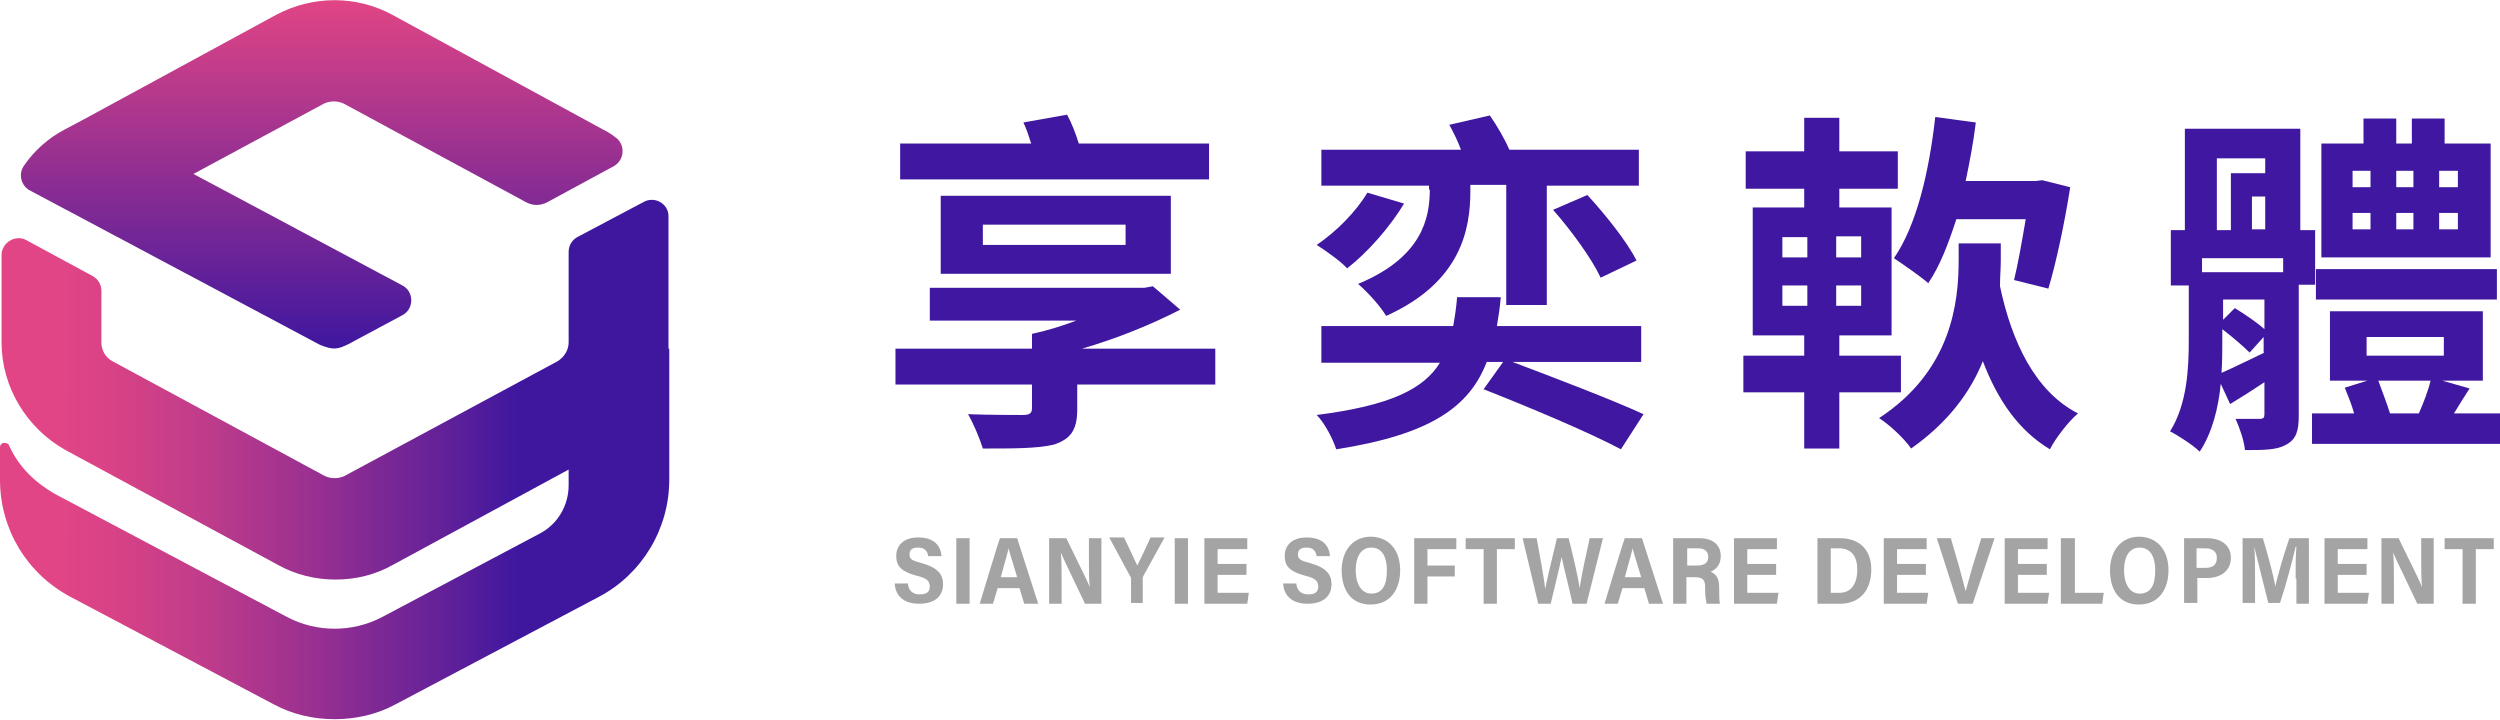
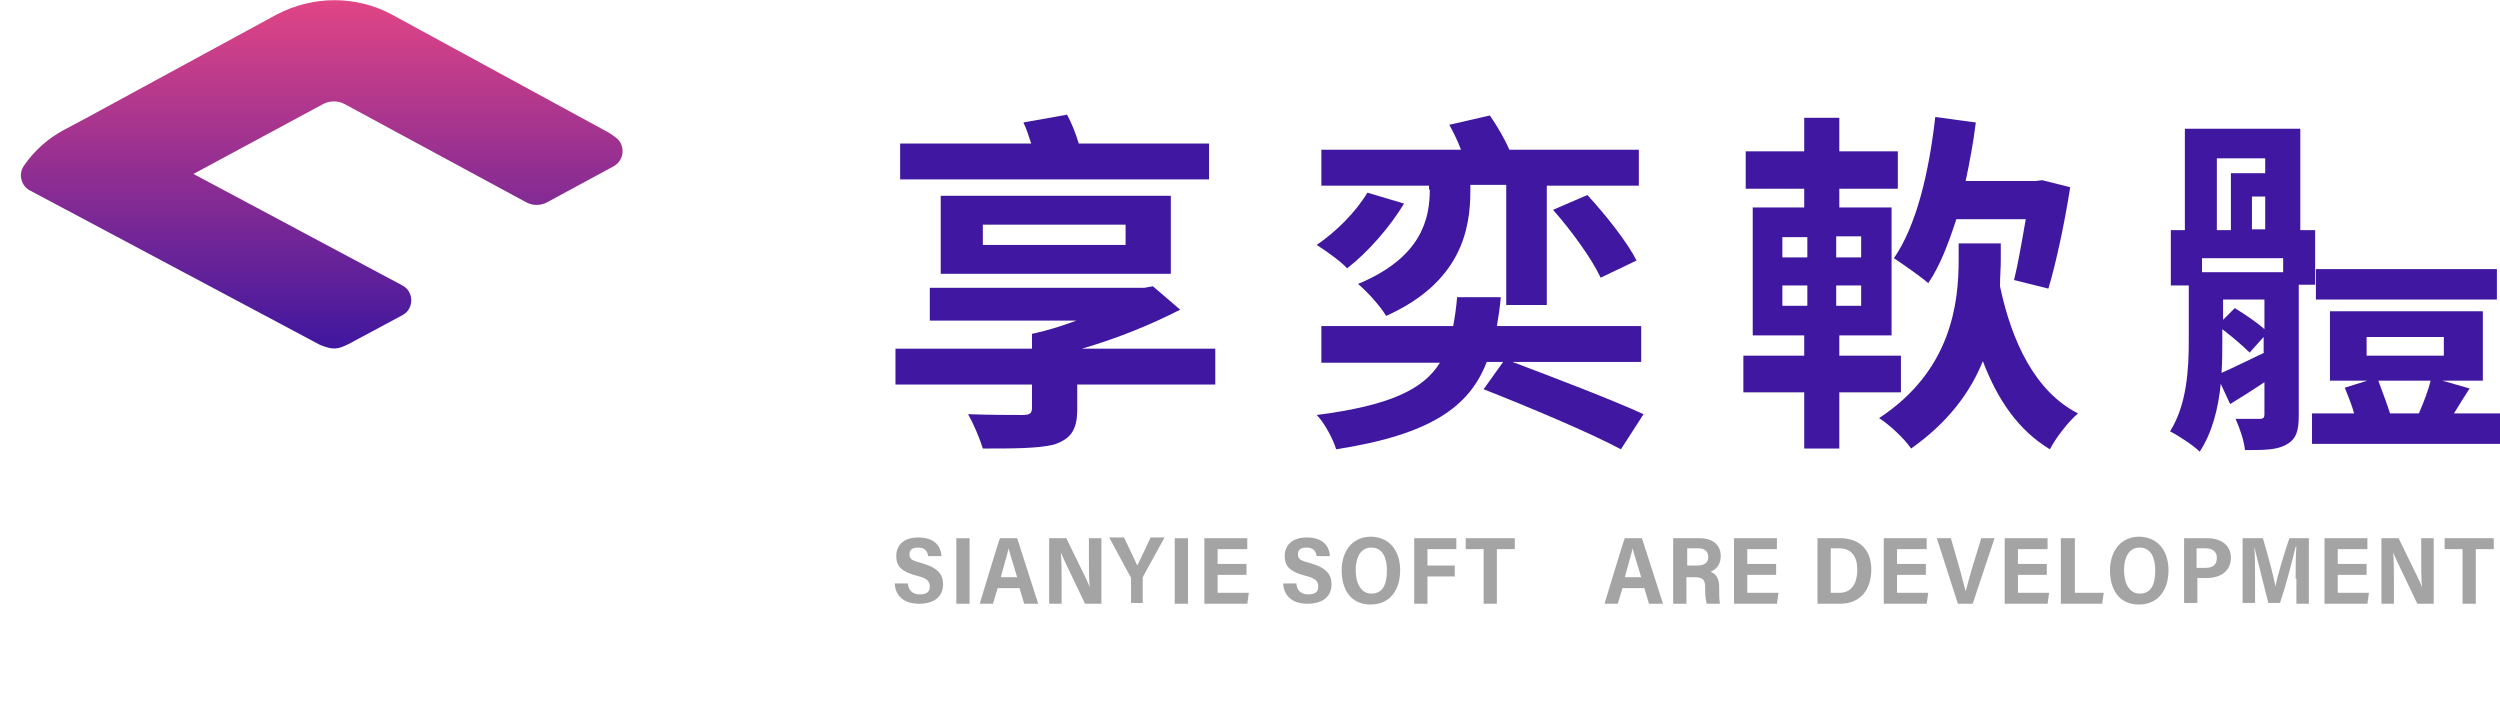
<svg xmlns="http://www.w3.org/2000/svg" version="1.1" id="圖層_1" x="0px" y="0px" viewBox="0 0 320.5 92.3" style="enable-background:new 0 0 320.5 92.3;" xml:space="preserve">
  <style type="text/css">
	.st0{fill:#3F17A0;}
	.st1{fill:#A4A4A4;}
	.st2{fill:url(#SVGID_1_);}
	.st3{fill:url(#SVGID_2_);}
</style>
  <g>
    <g>
      <g>
        <path class="st0" d="M155,18.4h-16.7c-0.4-1.3-0.9-2.6-1.5-3.7l-5.6,1c0.4,0.8,0.7,1.8,1,2.7h-16.8V23H155V18.4z" />
        <path class="st0" d="M151.3,39.7l-3.5-3l-1.1,0.2h-27.5v4.2H138c-1.9,0.7-3.8,1.3-5.7,1.7l0,0h0v1.9h-17.5v4.6h17.5v3     c0,0.7-0.3,0.9-1.2,0.9c-0.8,0-4.3,0-7-0.1c0.7,1.2,1.5,3.1,1.9,4.4c4,0,7,0,9.1-0.5c2.1-0.7,3-1.8,3-4.5v-3.2h17.7v-4.6h-17.1     C143.2,43.4,147.6,41.6,151.3,39.7z" />
        <path class="st0" d="M150.1,35.1v-10h-29.5v10H150.1z M126,28.8h18.3v2.6H126V28.8z" />
        <path class="st0" d="M183.3,24.3c0,3.7-1,8.7-9.2,12.1c1.2,1,2.9,2.9,3.6,4.1c9.6-4.3,10.8-11.1,10.8-16v-0.8h4.6v15.4h5.2V23.8     h11.8v-4.6h-16.6c-0.6-1.4-1.6-3.1-2.5-4.4l-5.2,1.2c0.5,0.9,1.1,2.1,1.5,3.2h-17.9v4.6h13.8V24.3z" />
        <path class="st0" d="M205.2,35.6l4.6-2.2c-1.2-2.4-4-5.9-6.3-8.4l-4.4,1.9C201.4,29.5,204.1,33.2,205.2,35.6z" />
        <path class="st0" d="M180,26.1l-4.7-1.4c-1.5,2.5-4,5-6.5,6.7c1.1,0.7,3.1,2.1,3.9,3C175.3,32.4,178.2,29.1,180,26.1z" />
        <path class="st0" d="M210.4,46.5v-4.7h-18.5c0.2-1.2,0.4-2.4,0.5-3.7h-5.6c-0.1,1.3-0.3,2.6-0.5,3.7h-16.9v4.7h15.2     c-2.1,3.4-6.4,5.5-15.8,6.7c1,1,2.1,3.1,2.5,4.4c12.2-1.9,17.1-5.5,19.3-11.2h2.1l-2.5,3.5c5.6,2.2,13.7,5.6,17.6,7.7l2.9-4.5     c-3.9-1.8-11.5-4.7-16.8-6.7H210.4z" />
        <path class="st0" d="M256.4,36.7c0-1.2,0.1-2.3,0.1-3.3v-2.2h-5.4v2.1c0,5.5-0.9,14.2-10.2,20.3c1.4,0.9,3.3,2.7,4.1,3.9     c4.7-3.3,7.6-7.2,9.2-11.2c1.9,5,4.6,8.9,8.6,11.3c0.7-1.4,2.4-3.6,3.6-4.6C260.9,50.2,257.9,43.8,256.4,36.7z" />
        <path class="st0" d="M243.7,45.6h-7.9V43h6.7V26.6h-6.7v-2.4h7.5v-4.8h-7.5v-4.3h-4.5v4.3h-7.5v4.8h7.5v2.4h-6.6V43h6.6v2.6h-7.8     v4.7h7.8v7.2h4.5v-7.2h7.9V45.6z M235.4,30.3h3.2V33h-3.2V30.3z M231.7,39.2h-3.2v-2.6h3.2V39.2z M231.7,33h-3.2v-2.6h3.2V33z      M235.4,39.2v-2.6h3.2v2.6H235.4z" />
        <path class="st0" d="M247.2,36.3c1.5-2.2,2.6-5.1,3.6-8.2h8.9c-0.5,2.9-1,5.8-1.5,7.8l4.4,1.1c1-3.3,2.1-8.5,2.8-13l-3.6-0.9     l-0.8,0.1h-9c0.5-2.4,1-5,1.3-7.5l-5.2-0.7c-0.8,7.1-2.4,13.9-5.3,18.1C244,33.9,246.3,35.5,247.2,36.3z" />
        <path class="st0" d="M296.8,29.5h-1.9v-13h-14.8v13h-1.8v7.1h2.3v7c0,3.6-0.2,8.2-2.4,11.7c1,0.5,3,1.8,3.8,2.6     c1.6-2.4,2.4-5.6,2.7-8.7l1.2,2.6c1.5-0.9,2.9-1.8,4.4-2.8v4.1c0,0.4-0.1,0.6-0.6,0.6c-0.4,0-1.8,0-3.1,0c0.5,1.1,1.1,2.8,1.2,4     c2.4,0,4.1,0,5.3-0.7c1.3-0.7,1.6-1.8,1.6-3.7V36.5h2.1V29.5z M284.2,20.3h6.2v1.9H286v7.3h-1.8V20.3z M290.4,25.2v4.2h-1.7v-4.2     H290.4z M290.3,45.2c-2.1,1-3.9,1.9-5.5,2.6c0.1-1.5,0.1-2.9,0.1-4.2v-1.4c1.3,1,2.7,2.2,3.5,3l1.8-2V45.2z M290.3,42.2     c-1-0.9-2.5-1.9-3.8-2.7l-1.5,1.5v-2.6h5.3V42.2z M292.7,34.9h-10.4v-1.8h10.4V34.9z" />
-         <path class="st0" d="M319.3,18.4h-5.9v-3.2h-4.2v3.2h-2v-3.2H303v3.2h-5.4V33h21.7V18.4z M303.9,29.4h-2.3v-2.1h2.3V29.4z      M303.9,24h-2.3v-2.1h2.3V24z M309.4,29.4h-2.2v-2.1h2.2V29.4z M309.4,24h-2.2v-2.1h2.2V24z M315.1,29.4h-2.4v-2.1h2.4V29.4z      M315.1,24h-2.4v-2.1h2.4V24z" />
        <path class="st0" d="M314.6,53c0.6-1,1.3-2.1,2-3.2l-3.5-1h5.2v-8.9h-19.6v8.9h4.8l-2.9,0.9c0.4,1,0.9,2.2,1.2,3.3h-5.4v3.9h24.1     V53H314.6z M303.4,45.6v-2.4h9.9v2.4H303.4z M310.1,53h-3.7c-0.4-1.3-1-2.8-1.5-4.2h6.7C311.3,50.1,310.7,51.6,310.1,53z" />
        <rect x="296.9" y="34.5" class="st0" width="23.2" height="3.9" />
      </g>
      <g>
        <path class="st1" d="M116.4,74.9c0.1,0.8,0.6,1.3,1.5,1.3c1,0,1.3-0.4,1.3-1c0-0.8-0.5-1.1-1.7-1.4c-1.9-0.5-2.6-1.2-2.6-2.5     c0-1.6,1.2-2.4,2.8-2.4c2,0,2.9,1,3,2.4H119c-0.1-0.6-0.4-1.1-1.3-1.1c-0.8,0-1.1,0.3-1.1,0.9c0,0.6,0.4,0.8,1.6,1.1     c2.1,0.6,2.7,1.5,2.7,2.7c0,1.4-0.9,2.5-3.1,2.5c-1.8,0-3-0.9-3.1-2.6H116.4z" />
        <path class="st1" d="M124.3,69v8.4h-1.7V69H124.3z" />
        <path class="st1" d="M127.9,75.4l-0.6,2h-1.7c0.1-0.3,2.4-8,2.6-8.4h2.2l2.7,8.4h-1.8l-0.6-2H127.9z M130.4,74     c-0.5-1.7-0.9-2.9-1.1-3.7h0c-0.2,0.9-0.6,2.2-1,3.7H130.4z" />
        <path class="st1" d="M134.5,77.4V69h2.2c2.5,5.1,2.9,5.9,3,6.3h0c-0.1-1-0.1-2.4-0.1-3.7V69h1.6v8.4h-2.1c-2.7-5.6-3-6.3-3.1-6.6     h0c0.1,1.1,0.1,2.5,0.1,4v2.6H134.5z" />
        <path class="st1" d="M145,77.4v-3.2c0-0.1,0-0.2-0.1-0.3l-2.7-5h1.9c0.6,1.3,1.4,2.9,1.7,3.6c0.6-1.2,1.2-2.5,1.7-3.6h1.8     l-2.7,4.9c0,0.1-0.1,0.1-0.1,0.3v3.2H145z" />
        <path class="st1" d="M152.3,69v8.4h-1.7V69H152.3z" />
        <path class="st1" d="M159.8,73.7h-3.7V76h4l-0.2,1.4h-5.5V69h5.5v1.4h-3.8v1.9h3.7V73.7z" />
        <path class="st1" d="M166.2,74.9c0.1,0.8,0.6,1.3,1.5,1.3c1,0,1.3-0.4,1.3-1c0-0.8-0.5-1.1-1.7-1.4c-1.9-0.5-2.6-1.2-2.6-2.5     c0-1.6,1.2-2.4,2.8-2.4c2,0,2.9,1,3,2.4h-1.7c-0.1-0.6-0.4-1.1-1.3-1.1c-0.8,0-1.1,0.3-1.1,0.9c0,0.6,0.4,0.8,1.6,1.1     c2.1,0.6,2.7,1.5,2.7,2.7c0,1.4-0.9,2.5-3.1,2.5c-1.8,0-3-0.9-3.1-2.6H166.2z" />
        <path class="st1" d="M179.5,73.1c0,2.4-1.2,4.4-3.8,4.4c-2.6,0-3.7-2-3.7-4.4c0-2.1,1.1-4.3,3.8-4.3     C178.4,68.9,179.5,70.9,179.5,73.1z M173.8,73.1c0,1.7,0.7,3,2,3c1.5,0,2-1.2,2-3c0-1.5-0.5-2.9-2-2.9     C174.4,70.2,173.8,71.5,173.8,73.1z" />
        <path class="st1" d="M181.3,69h5.4v1.4H183v2.1h3.5v1.4H183v3.5h-1.7V69z" />
        <path class="st1" d="M190.2,70.4h-2.3V69h6.3v1.4h-2.3v7h-1.7V70.4z" />
-         <path class="st1" d="M197.2,77.4l-2-8.4h1.8c0.4,2.1,0.9,4.9,1.1,6.5h0c0.3-1.6,1-4.4,1.5-6.5h1.5c0.4,1.6,1.2,4.8,1.4,6.4h0     c0.3-1.9,1-5.1,1.3-6.4h1.7l-2.1,8.4h-1.8c-0.4-1.9-1.1-4.5-1.4-6h0c-0.3,1.5-1,4.3-1.4,6H197.2z" />
        <path class="st1" d="M208,75.4l-0.6,2h-1.7c0.1-0.3,2.4-8,2.6-8.4h2.2l2.7,8.4h-1.8l-0.6-2H208z M210.4,74     c-0.5-1.7-0.9-2.9-1.1-3.7h0c-0.2,0.9-0.6,2.2-1,3.7H210.4z" />
        <path class="st1" d="M216.2,73.9v3.5h-1.7V69h3.4c1.6,0,2.7,0.8,2.7,2.3c0,1.1-0.6,1.7-1.3,2c0.8,0.3,1.1,1,1.1,2v0.2     c0,0.7,0,1.5,0.1,1.9h-1.7c-0.1-0.4-0.2-0.9-0.2-1.9v-0.2c0-1-0.3-1.3-1.4-1.3H216.2z M216.2,72.5h1.3c0.8,0,1.5-0.2,1.5-1.1     c0-0.8-0.6-1.1-1.2-1.1h-1.5V72.5z" />
        <path class="st1" d="M227.7,73.7h-3.7V76h4l-0.2,1.4h-5.5V69h5.5v1.4h-3.8v1.9h3.7V73.7z" />
        <path class="st1" d="M233,69h2.9c2.6,0,4,1.6,4,4c0,2.7-1.5,4.4-4,4.4H233V69z M234.7,76h1.1c1.5,0,2.3-1.1,2.3-3     c0-1.6-0.7-2.7-2.3-2.7h-1.1V76z" />
        <path class="st1" d="M246.9,73.7h-3.7V76h4l-0.2,1.4h-5.5V69h5.5v1.4h-3.8v1.9h3.7V73.7z" />
        <path class="st1" d="M251,77.4l-2.7-8.4h1.8l1.1,3.8c0.3,1.1,0.6,2.2,0.8,3h0c0.2-0.7,0.5-1.9,0.8-2.9l1.2-3.9h1.7l-2.8,8.4H251z     " />
        <path class="st1" d="M262.4,73.7h-3.7V76h4l-0.2,1.4H257V69h5.5v1.4h-3.8v1.9h3.7V73.7z" />
        <path class="st1" d="M264.3,69h1.7v7h3.7l-0.2,1.4h-5.3V69z" />
        <path class="st1" d="M278,73.1c0,2.4-1.2,4.4-3.8,4.4c-2.6,0-3.7-2-3.7-4.4c0-2.1,1.1-4.3,3.8-4.3C276.9,68.9,278,70.9,278,73.1z      M272.3,73.1c0,1.7,0.7,3,2,3c1.5,0,2-1.2,2-3c0-1.5-0.5-2.9-2-2.9C272.9,70.2,272.3,71.5,272.3,73.1z" />
        <path class="st1" d="M279.9,69h3.1c1.6,0,3,0.8,3,2.5c0,1.7-1.3,2.6-3.1,2.6h-1.2v3.2h-1.7V69z M281.6,72.8h1.1     c0.9,0,1.5-0.3,1.5-1.3c0-0.8-0.6-1.2-1.4-1.2h-1.2V72.8z" />
        <path class="st1" d="M294.3,74.2c0-1.4,0-3.1,0.1-4.1h-0.1c-0.4,1.7-1.2,4.8-2,7.2h-1.5c-0.5-2-1.4-5.5-1.8-7.2H289     c0.1,1,0.1,2.8,0.1,4.2v3h-1.6V69h2.6c0.6,2,1.4,4.9,1.6,6.2h0c0.2-1.1,1.1-4.2,1.8-6.2h2.5v8.4h-1.6V74.2z" />
        <path class="st1" d="M303.4,73.7h-3.7V76h4l-0.2,1.4h-5.5V69h5.5v1.4h-3.8v1.9h3.7V73.7z" />
        <path class="st1" d="M305.3,77.4V69h2.2c2.5,5.1,2.9,5.9,3,6.3h0c-0.1-1-0.1-2.4-0.1-3.7V69h1.6v8.4h-2.1c-2.7-5.6-3-6.3-3.1-6.6     h0c0.1,1.1,0.1,2.5,0.1,4v2.6H305.3z" />
        <path class="st1" d="M315.7,70.4h-2.3V69h6.3v1.4h-2.3v7h-1.7V70.4z" />
      </g>
    </g>
    <g>
      <linearGradient id="SVGID_1_" gradientUnits="userSpaceOnUse" x1="41.323" y1="-1.818989e-12" x2="41.323" y2="44.657">
        <stop offset="0" style="stop-color:#E14585" />
        <stop offset="1" style="stop-color:#3F179F" />
      </linearGradient>
      <path class="st2" d="M41,44.2c1.7,0.7,2.3,0.6,3.7-0.1l6.9-3.7c1.5-0.8,1.5-3,0-3.8L24.8,22.3l16.7-9c0.4-0.2,0.9-0.3,1.3-0.3    s0.9,0.1,1.3,0.3l23.3,12.6c0.9,0.5,1.9,0.5,2.8,0l8.5-4.6c1.4-0.8,1.5-2.8,0.2-3.7c-0.5-0.4-1-0.7-1.6-1L50.3,1.9    c-4.6-2.5-10.2-2.5-14.9,0L11.3,15l-3,1.6c-2.1,1.1-3.9,2.7-5.2,4.6c-0.8,1.1-0.4,2.6,0.7,3.2l9.4,5L41,44.2z" />
      <linearGradient id="SVGID_2_" gradientUnits="userSpaceOnUse" x1="0" y1="58.902" x2="85.726" y2="58.902">
        <stop offset="8.888867e-02" style="stop-color:#E14585" />
        <stop offset="0.17" style="stop-color:#D84286" />
        <stop offset="0.302" style="stop-color:#C03C8A" />
        <stop offset="0.469" style="stop-color:#993091" />
        <stop offset="0.661" style="stop-color:#632199" />
        <stop offset="0.775" style="stop-color:#3F179F" />
      </linearGradient>
-       <path class="st3" d="M0,57.4v4.1c0,6.3,3.4,12,9,15l26.1,13.8c2.4,1.3,5.1,1.9,7.8,1.9c2.7,0,5.4-0.6,7.8-1.9l26.1-13.8    c5.5-2.9,9-8.7,9-15v-0.2v-9.7v-6.9h-0.1c0-0.3,0-0.5,0-0.8V27.7c0,0,0,0,0,0c0-1.6-1.8-2.6-3.2-1.8L74,30.4    c-0.7,0.4-1.1,1.1-1.1,1.9v11.6c0,1-0.6,1.9-1.4,2.4L44.2,61c-0.8,0.4-1.8,0.4-2.6,0L14.4,46.3c-0.9-0.5-1.4-1.4-1.4-2.4v-6.6    c0-0.8-0.4-1.5-1.1-1.9l-8.5-4.6c-1.4-0.8-3.2,0.3-3.2,1.9v11.2c0,5.7,3.2,11,8.2,13.8l27.2,14.7c2.3,1.3,4.9,1.9,7.4,1.9    c2.6,0,5.1-0.6,7.4-1.9l22.5-12.2v2c0,2.6-1.4,5-3.7,6.2L49,79.1c-1.9,1-4,1.5-6.1,1.5c-2.1,0-4.2-0.5-6.1-1.5L7,63.3    c-2.6-1.5-4.6-3.5-5.8-6.1c0,0-0.1-0.5-0.7-0.4C0.2,56.8,0,57,0,57.4z" />
    </g>
  </g>
</svg>